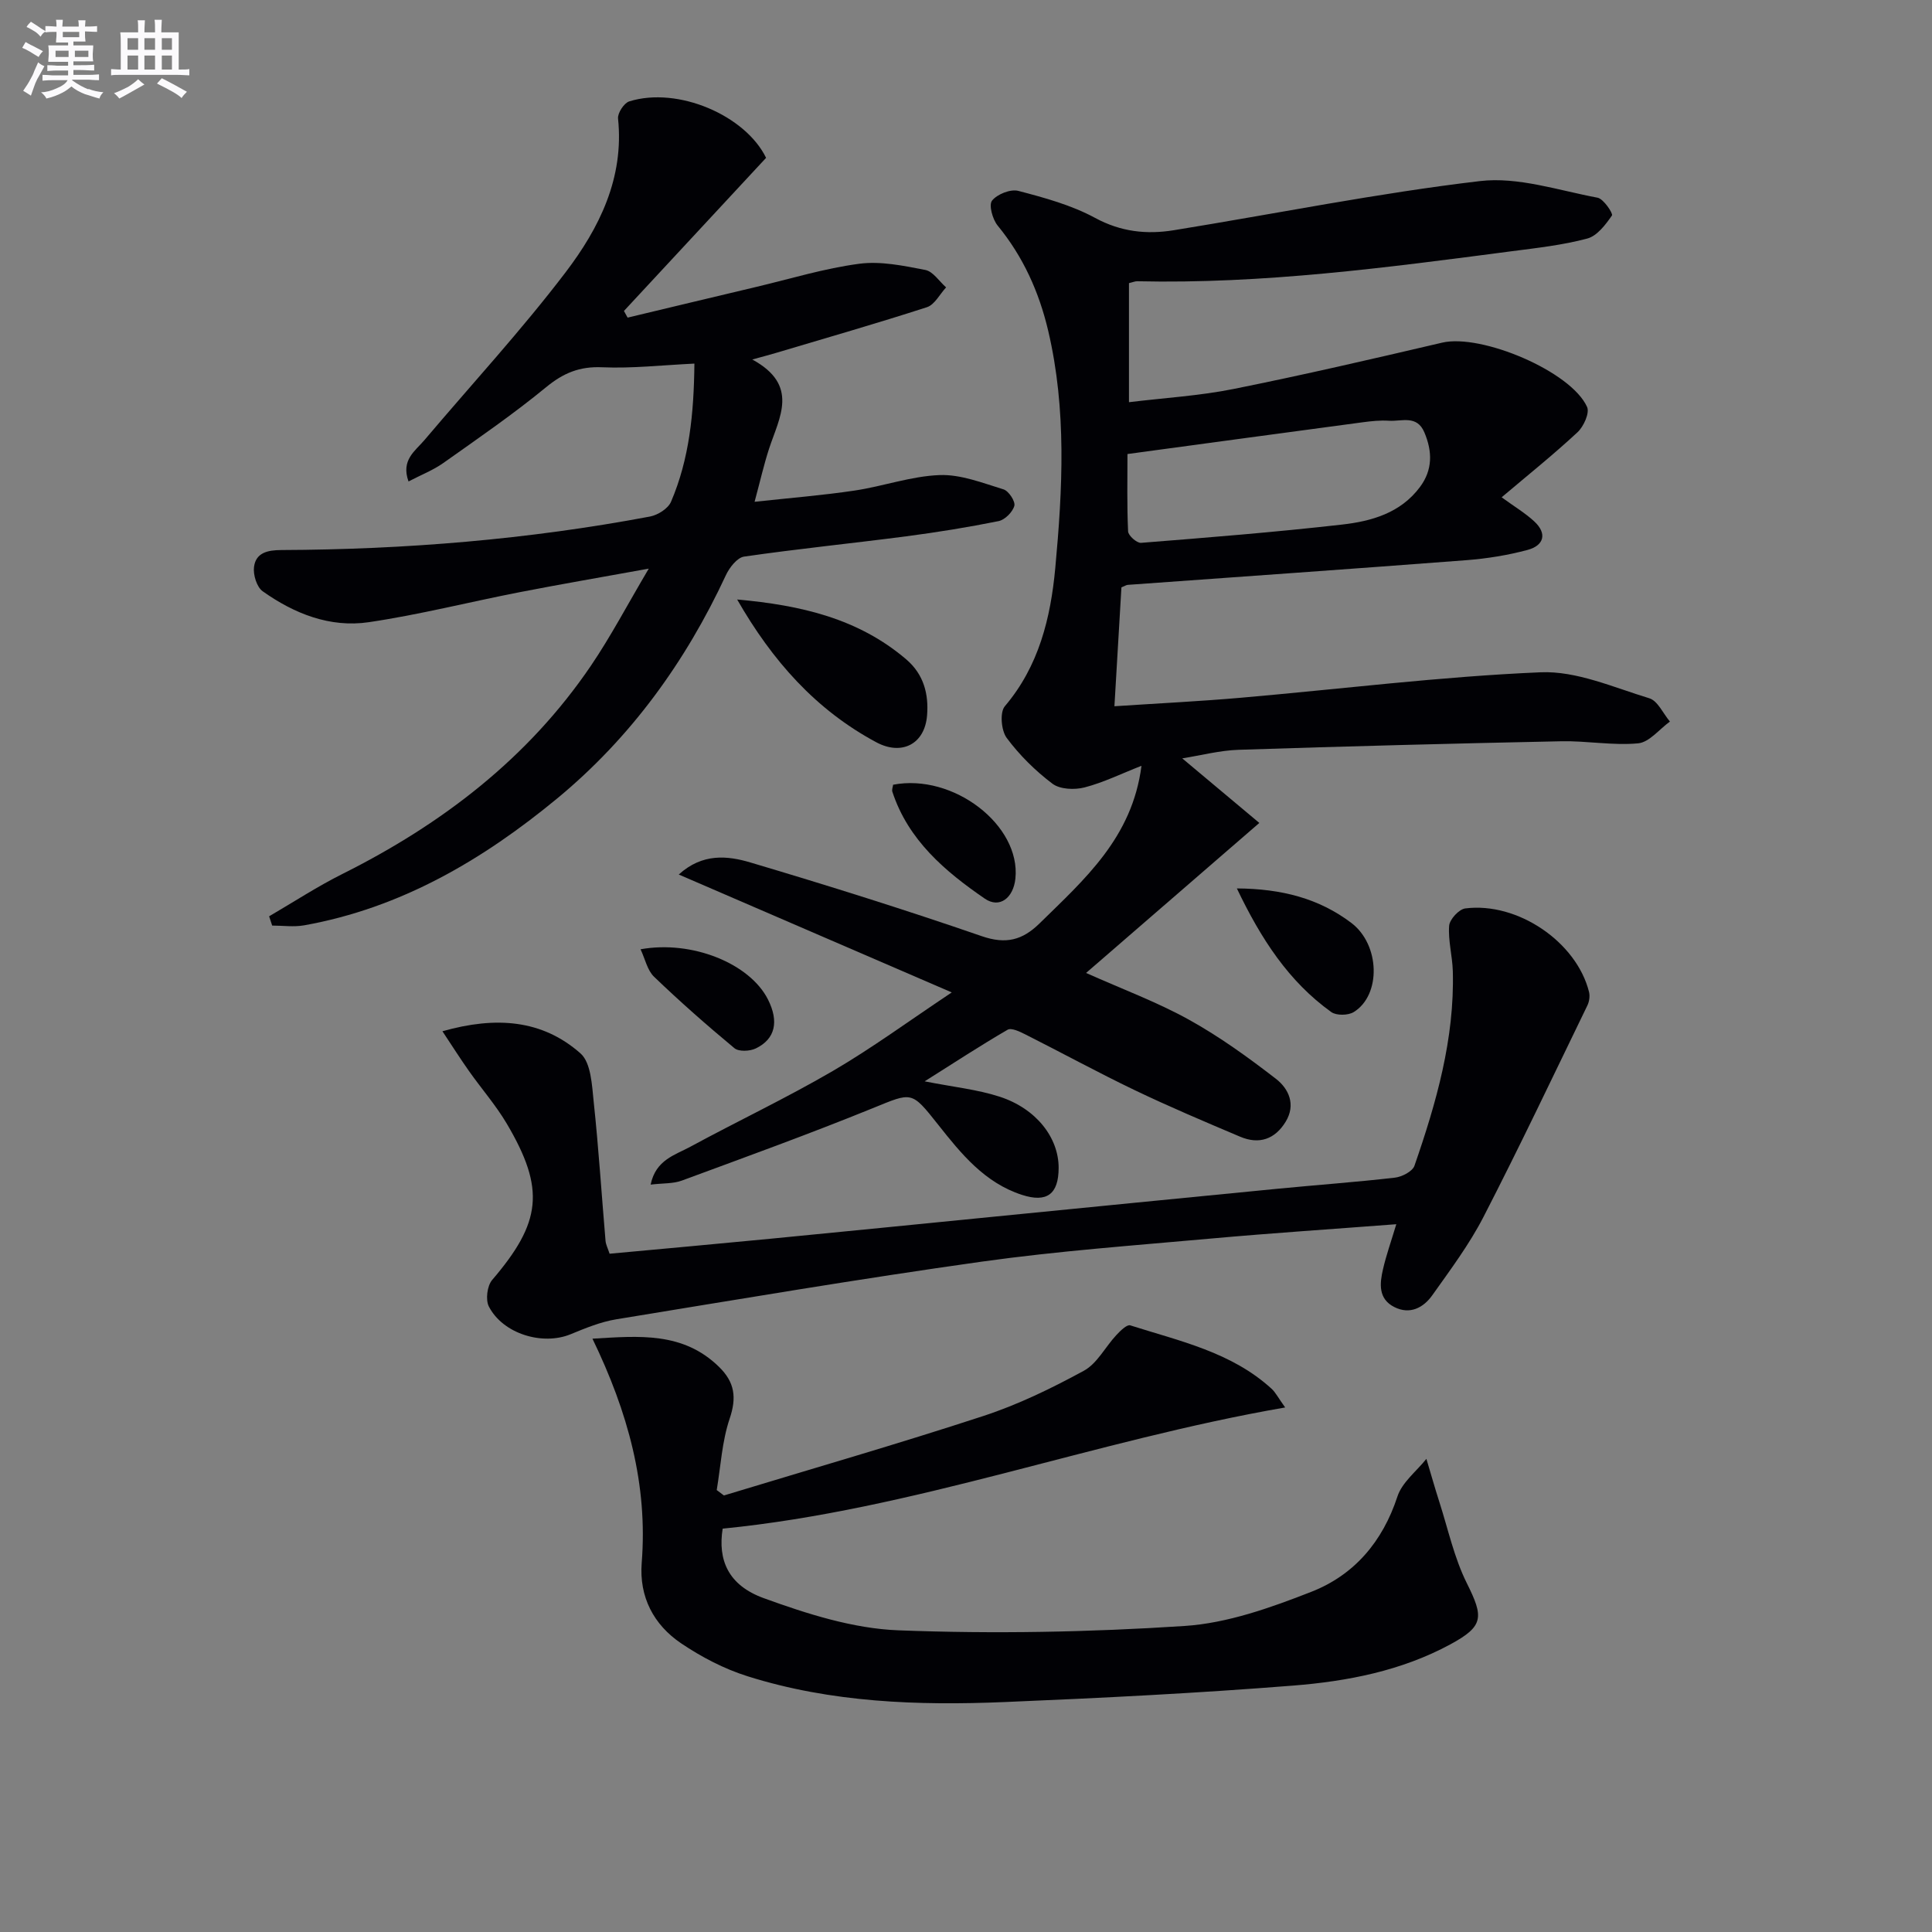
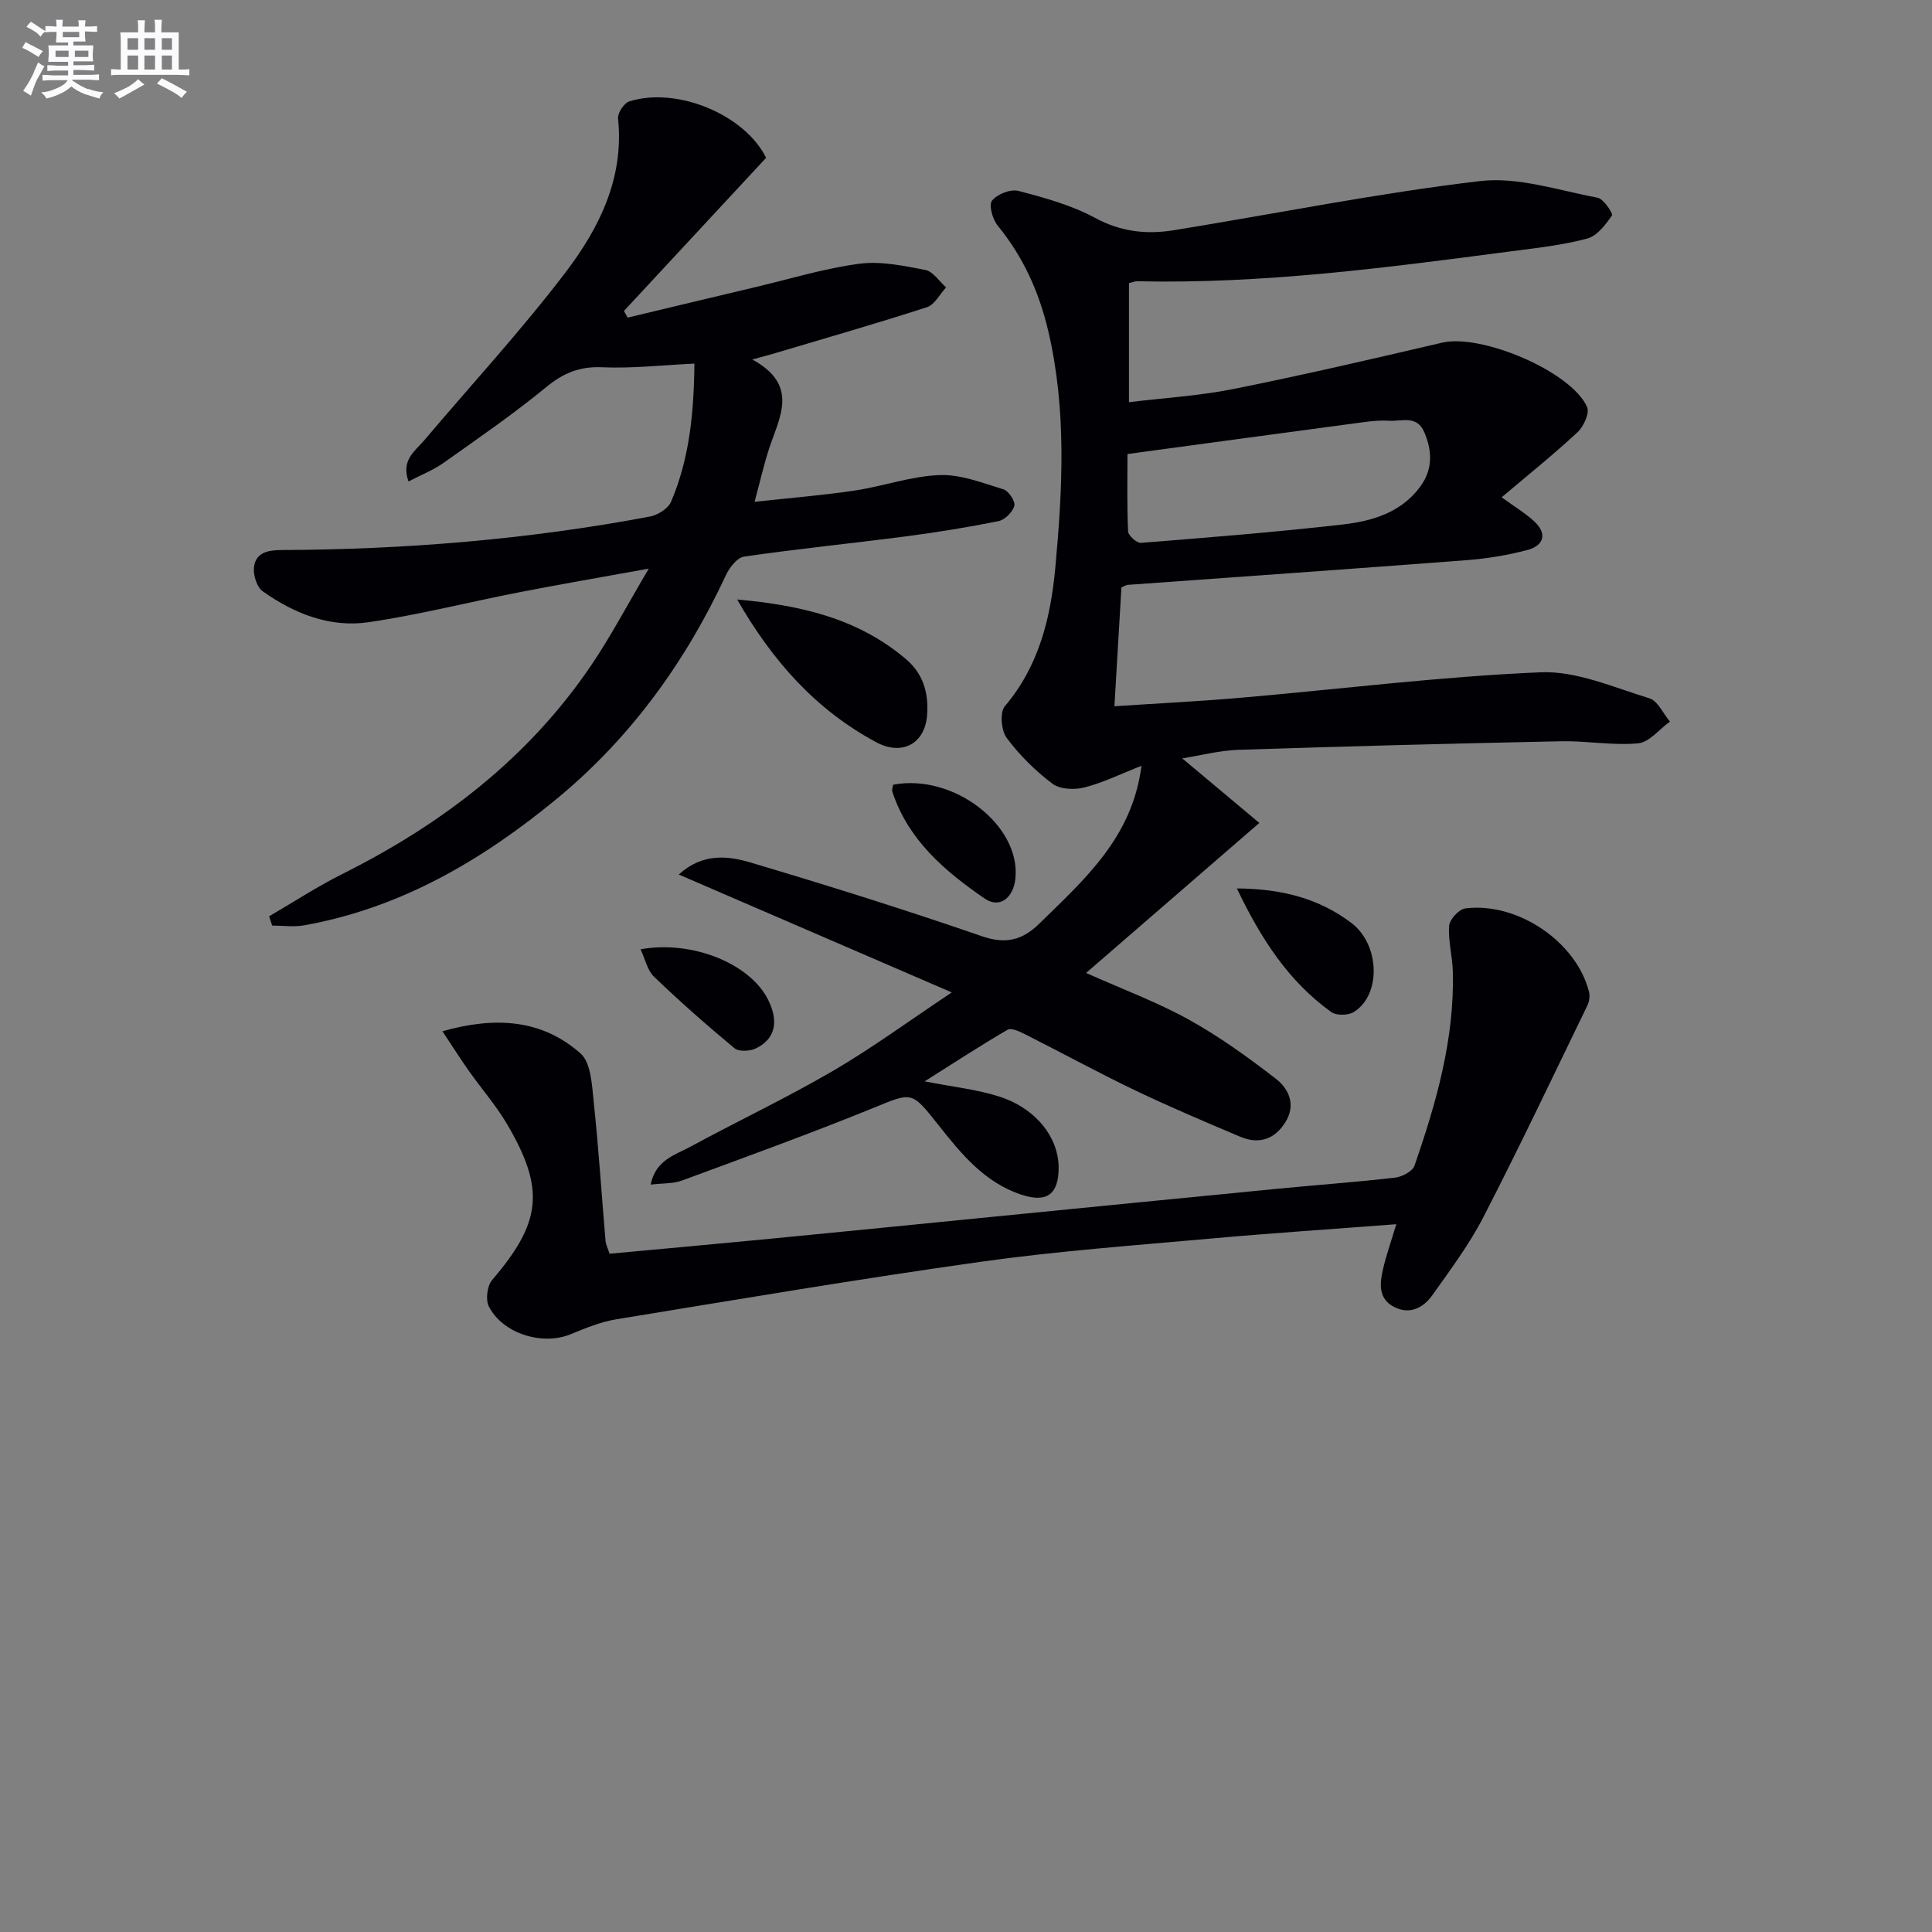
<svg xmlns="http://www.w3.org/2000/svg" enable-background="new 0 0 400 400" viewBox="0 0 400 400">
  <rect x="0" y="0" width="400" height="400" fill="#808080" stroke="none" />
  <g fill="#010105">
    <path d="m236.33 158.55c-4.14 1.62-7.86 3.46-11.79 4.48-2.06.53-5.07.41-6.64-.77-3.55-2.68-6.83-5.92-9.48-9.49-1.13-1.52-1.45-5.29-.38-6.55 7.06-8.31 9.48-18.29 10.44-28.58 1.52-16.39 2.37-32.83-1.45-49.11-1.9-8.07-5.18-15.37-10.47-21.82-1.06-1.29-1.88-4.27-1.17-5.17 1.06-1.34 3.83-2.44 5.44-2.02 5.43 1.42 11 2.94 15.89 5.59 5.35 2.9 10.69 3.47 16.34 2.55 21.12-3.42 42.14-7.67 63.36-10.17 7.88-.93 16.25 1.93 24.33 3.44 1.25.23 3.26 3.28 2.99 3.68-1.32 1.91-3.08 4.24-5.12 4.78-5.1 1.36-10.42 1.95-15.68 2.63-25.72 3.37-51.45 6.8-77.49 6.21-.46-.01-.93.21-1.71.39v24.65c7.36-.9 14.62-1.32 21.67-2.74 14.45-2.9 28.82-6.23 43.18-9.59 8.08-1.89 26.69 5.93 30 13.32.56 1.25-.72 4.07-2 5.25-4.97 4.62-10.29 8.88-15.69 13.45 2.6 1.9 4.85 3.24 6.73 4.97 2.76 2.54 2.02 5.01-1.34 5.92-4.13 1.11-8.43 1.8-12.7 2.13-23.36 1.79-46.73 3.42-70.1 5.11-.3.02-.59.23-1.31.52-.46 7.72-.92 15.63-1.45 24.61 9.12-.6 17.67-1.02 26.19-1.76 20.68-1.8 41.32-4.39 62.04-5.27 7.43-.32 15.11 3.13 22.51 5.38 1.75.53 2.86 3.16 4.27 4.82-2.19 1.58-4.27 4.29-6.58 4.51-5.24.49-10.61-.54-15.91-.43-22.29.46-44.57 1.04-66.85 1.77-3.87.13-7.71 1.15-11.63 1.77 5.57 4.66 10.78 9.03 15.96 13.37-12.47 10.8-23.86 20.66-35.87 31.06 7.54 3.37 14.7 6.02 21.3 9.68 6.33 3.5 12.26 7.8 18 12.23 2.65 2.05 4.18 5.34 2.03 8.88-2.22 3.65-5.51 4.78-9.44 3.11-7.32-3.1-14.65-6.2-21.81-9.63-7.65-3.67-15.1-7.74-22.68-11.56-1.13-.57-2.87-1.41-3.65-.95-5.62 3.26-11.06 6.83-17.17 10.68 5.97 1.18 10.92 1.68 15.53 3.18 7.59 2.47 12.22 8.49 12.21 14.74-.01 5.46-2.45 7.26-7.61 5.58-7.72-2.51-12.57-8.5-17.33-14.52-5.59-7.06-5.36-6.75-13.55-3.42-13.05 5.31-26.31 10.11-39.53 14.99-1.78.66-3.85.52-6.45.83 1.04-5.13 5.07-6.13 8.18-7.82 9.79-5.31 19.88-10.08 29.49-15.68 8.13-4.74 15.76-10.35 24.67-16.29-19.66-8.49-38.09-16.45-56.52-24.41 4.93-4.48 10.14-3.89 14.85-2.49 16.05 4.77 32.05 9.79 47.87 15.25 5.03 1.74 8.44.83 11.99-2.65 9.28-9.11 19.19-17.73 21.09-32.62zm-2.9-64.55c0 5.12-.12 10.58.13 16.02.04.87 1.81 2.44 2.68 2.37 13.88-1.1 27.76-2.21 41.59-3.78 6.11-.69 12.13-2.38 16.15-7.77 2.65-3.55 2.6-7.33.93-11.3-1.55-3.7-4.73-2.25-7.34-2.43-1.81-.12-3.66.08-5.46.32-15.93 2.13-31.85 4.29-48.68 6.57z" />
    <path d="m55.72 189.71c5.06-2.95 9.99-6.18 15.22-8.79 20.59-10.31 38.4-23.92 51.43-43.13 4.07-6 7.46-12.47 11.95-20.06-9.99 1.81-18.39 3.25-26.75 4.88-10.42 2.03-20.74 4.66-31.23 6.21-8.01 1.18-15.43-1.77-21.95-6.4-1.23-.87-2.01-3.42-1.8-5.04.38-2.95 2.81-3.49 5.65-3.5 25.65-.1 51.13-2.19 76.35-6.94 1.62-.31 3.74-1.65 4.34-3.06 3.78-8.83 4.73-18.2 4.84-28.6-6.61.31-12.87 1.03-19.09.76-4.68-.21-8.05 1.19-11.62 4.13-6.8 5.59-14.09 10.6-21.29 15.7-2.11 1.49-4.59 2.45-7.19 3.81-1.61-4.46 1.39-6.31 3.3-8.57 9.77-11.55 20.06-22.7 29.21-34.72 6.98-9.17 12.15-19.51 10.87-31.84-.12-1.14 1.24-3.22 2.32-3.56 10.1-3.14 24.06 2.92 28.33 11.69-9.89 10.65-19.66 21.18-29.43 31.7.25.46.51.92.76 1.38 8.87-2.12 17.73-4.25 26.6-6.35 7.1-1.68 14.15-3.85 21.35-4.8 4.44-.59 9.19.41 13.68 1.28 1.61.31 2.88 2.35 4.31 3.61-1.31 1.41-2.37 3.58-3.96 4.1-10.38 3.36-20.88 6.37-31.34 9.49-1.19.36-2.4.67-4.83 1.34 9.8 5.33 5.6 11.98 3.48 18.46-1.07 3.28-1.83 6.66-3 11 7.45-.81 14.13-1.34 20.74-2.33 5.89-.88 11.67-2.98 17.55-3.2 4.39-.17 8.91 1.63 13.25 2.96 1.07.33 2.48 2.49 2.24 3.4-.35 1.29-1.95 2.9-3.26 3.17-6.34 1.28-12.73 2.31-19.14 3.15-11.18 1.46-22.4 2.58-33.56 4.2-1.43.21-3.03 2.27-3.76 3.84-8.34 17.93-19.68 33.63-34.93 46.23-15.4 12.71-32.34 22.69-52.4 26.27-2.14.38-4.4.05-6.61.05-.21-.64-.42-1.28-.63-1.92z" />
-     <path d="m122.66 277.16c9.7-.58 18.75-1.44 26.19 5.82 3.28 3.2 3.7 6.36 2.21 10.76-1.58 4.69-1.84 9.82-2.67 14.76.5.37.99.75 1.49 1.12 17.9-5.44 35.89-10.62 53.67-16.44 7.21-2.36 14.17-5.74 20.85-9.38 2.76-1.5 4.44-4.94 6.73-7.39.8-.86 2.18-2.23 2.87-2.01 10.25 3.26 20.98 5.54 29.28 13.14.81.74 1.32 1.8 2.8 3.86-39.73 6.88-76.93 21.17-116.46 25.09-1.03 6.48 1.13 11.72 8.53 14.4 8.95 3.25 18.47 6.29 27.85 6.65 19.72.76 39.55.39 59.25-.9 8.88-.58 17.83-3.78 26.24-7.07 8.85-3.46 14.76-10.35 17.83-19.73.96-2.94 3.94-5.22 6-7.8.9 2.99 1.74 6 2.7 8.98 1.8 5.62 3.06 11.52 5.66 16.74 3.51 7.04 3.58 8.91-3.41 12.69-10.1 5.47-21.27 7.64-32.5 8.53-19.88 1.58-39.82 2.58-59.75 3.41-17.97.75-35.92.12-53.25-5.34-4.83-1.52-9.53-3.97-13.74-6.81-5.7-3.85-8.73-9.62-8.17-16.69 1.28-16.18-2.83-31.16-10.2-46.39z" />
    <path d="m289.09 253.46c-13.17 1.01-25.73 1.83-38.27 2.96-15.87 1.43-31.79 2.58-47.56 4.79-25.29 3.55-50.48 7.82-75.68 11.94-3.23.53-6.38 1.83-9.44 3.09-5.81 2.39-14.02-.07-16.93-5.75-.71-1.39-.35-4.27.68-5.48 10.2-11.92 11.05-18.77 3.05-32.34-2.27-3.84-5.26-7.26-7.84-10.92-1.77-2.5-3.41-5.09-5.5-8.24 11.08-3.14 20.65-2.42 28.58 4.58 2.19 1.93 2.38 6.57 2.74 10.04 1.02 9.57 1.63 19.18 2.45 28.78.07.79.48 1.55.84 2.66 11.11-1.03 22.15-2.02 33.18-3.09 15.37-1.49 30.74-3.03 46.1-4.55 19.67-1.94 39.33-3.9 59-5.81 8.1-.79 16.22-1.37 24.31-2.3 1.47-.17 3.64-1.29 4.05-2.47 4.52-13.04 8.32-26.28 7.94-40.29-.09-3.14-.99-6.3-.76-9.39.1-1.32 2.03-3.42 3.33-3.59 10.87-1.38 23.06 6.97 25.63 17.29.21.85.06 1.97-.33 2.78-7.1 14.63-14.07 29.34-21.52 43.8-2.94 5.71-6.86 10.95-10.6 16.22-1.84 2.59-4.64 4.07-7.86 2.44-3.36-1.69-3.04-4.87-2.34-7.85.66-2.87 1.65-5.66 2.75-9.3z" />
    <path d="m152.62 124.12c13.18 1.18 25.06 3.92 34.99 12.38 3.68 3.14 4.68 7.24 4.33 11.62-.48 5.97-5.27 8.37-10.51 5.56-12.54-6.72-21.53-16.87-28.81-29.56z" />
    <path d="m256.08 183.94c9.3.06 17.03 2.09 23.7 7.14 5.97 4.52 6.2 14.95.49 18.46-1.16.71-3.59.75-4.65-.01-8.83-6.34-14.54-15.14-19.54-25.59z" />
-     <path d="m184.91 162.47c12.45-2.4 26.45 8.37 25.32 19.42-.41 3.97-3.24 6.3-6.36 4.15-8.21-5.64-15.84-12.1-19.12-22.13-.13-.43.1-.97.16-1.44z" />
+     <path d="m184.91 162.47c12.45-2.4 26.45 8.37 25.32 19.42-.41 3.97-3.24 6.3-6.36 4.15-8.21-5.64-15.84-12.1-19.12-22.13-.13-.43.1-.97.16-1.44" />
    <path d="m132.62 196.54c10.67-1.93 22.63 2.95 26.38 10.39 2.3 4.56 1.53 8.19-2.53 10.14-1.22.59-3.5.7-4.41-.05-5.71-4.74-11.29-9.65-16.64-14.79-1.4-1.34-1.85-3.68-2.8-5.69z" />
  </g>
  <path d="m6.8 9.5c.6.3 1.3.7 2.1 1.1-.4.4-.7.8-.9 1.2-.7-.4-1.3-.8-1.8-1.1s-1.1-.6-1.6-.8c.2-.4.5-.8.7-1.2.4.2.8.5 1.5.8zm.9 6.9c-.3.6-.5 1.1-.7 1.7s-.4 1.1-.6 1.7c-.6-.4-1.1-.7-1.6-1 .7-1 1.2-1.8 1.5-2.4.3-.5.6-1.1.8-1.7.3-.6.5-1.2.8-1.8.3.3.8.6 1.3.8-.7 1.3-1.2 2.2-1.5 2.7zm.1-11c.4.3 1 .7 1.7 1.1-.5.2-.8.6-1.1 1.1-.5-.6-1-1-1.4-1.2s-.9-.6-1.5-.8c.2-.4.5-.7.9-1.1.5.3.9.6 1.4.9zm10.5 13c1 .4 2 .6 3.1.7-.4.4-.7.8-.8 1.3-.9-.2-1.9-.6-3-.9-1-.4-2-.9-2.8-1.6-.5.4-1.1.9-1.9 1.3s-1.9.9-3.3 1.2c-.1-.3-.5-.8-1.1-1.3 1 0 2.1-.3 3.2-.8 1.2-.5 1.9-1 2.3-1.7h-3.2c-.4 0-1 0-2 .1v-1.2c1 0 1.7.1 2 .1h3.3v-1h-2.3c-.2 0-.9 0-2 .1v-1.2c1.2 0 1.9.1 2 .1h2.3v-.8h-4.1c0-.7.1-1.2.1-1.6 0-.5 0-1.1-.1-1.8h4.1v-.6h-2.5c0-.6.1-1.1.1-1.6v-.6h-.5c-.4 0-1 0-1.8.1v-1.3c1.2 0 1.9.1 2.1.1h.2c0-.3 0-.8-.1-1.4h1.4c0 .6-.1 1-.1 1.4h3.4c0-.4 0-.8-.1-1.3h1.5c0 .4-.1.9-.1 1.3.7 0 1.5 0 2.5-.1v1.2c-1 0-1.8-.1-2.5-.1v.6c0 .3 0 .8.1 1.5h-2.5v.8h4.1c0 .7-.1 1.3-.1 1.8s0 1 .1 1.5h-4.1v.8h1.4c.8 0 1.8 0 2.9-.1v1.2c-1 0-1.9-.1-2.8-.1h-1.5v1h3.2c.3 0 1 0 2.1-.1v1.2c-1.1 0-1.8-.1-2.1-.1h-3.4l-.1.1c1.4 1 2.4 1.5 3.4 1.9zm-4.1-6.6v-1.3h-2.7v1.3zm2.2-4.1v-1.1h-3.4v1.1zm1.9 4.1v-1.3h-2.8v1.3z" fill="#fbfafc" />
  <path d="m37 6.7v2.3 5.4c1 0 1.8 0 2.2-.1v1.3c-.6 0-1.5-.1-2.5-.1h-11.9c-.7 0-1.3 0-1.8.1v-1.3c.5 0 1.1.1 2 .1v-5.2c0-1 0-1.8-.1-2.5h3.7c0-1.3 0-2.1-.1-2.5h1.5c0 .4-.1 1.3-.1 2.5h2.2c0-1.2 0-2.1-.1-2.6h1.5c0 .4-.1 1.3-.1 2.6zm-12.3 13.7c-.3-.4-.7-.8-1.1-1.1 1.1-.4 2.1-.9 2.9-1.3.8-.5 1.5-1 2.1-1.6.4.4.9.8 1.3 1.1-2.5 1.4-4.2 2.4-5.2 2.9zm3.9-10.1v-2.4h-2.2v2.4zm0 4.1v-2.9h-2.2v2.9zm3.5-4.1v-2.4h-2.2v2.4zm0 4.1v-2.9h-2.2v2.9zm.4 2.9 1-1.1c.6.3 1.4.7 2.5 1.3s2 1.1 2.7 1.5c-.4.4-.8.8-1.1 1.3-.8-.8-2.5-1.7-5.1-3zm3.1-7v-2.4h-2.1v2.4zm0 4.1v-2.9h-2.1v2.9z" fill="#fbfafc" />
</svg>